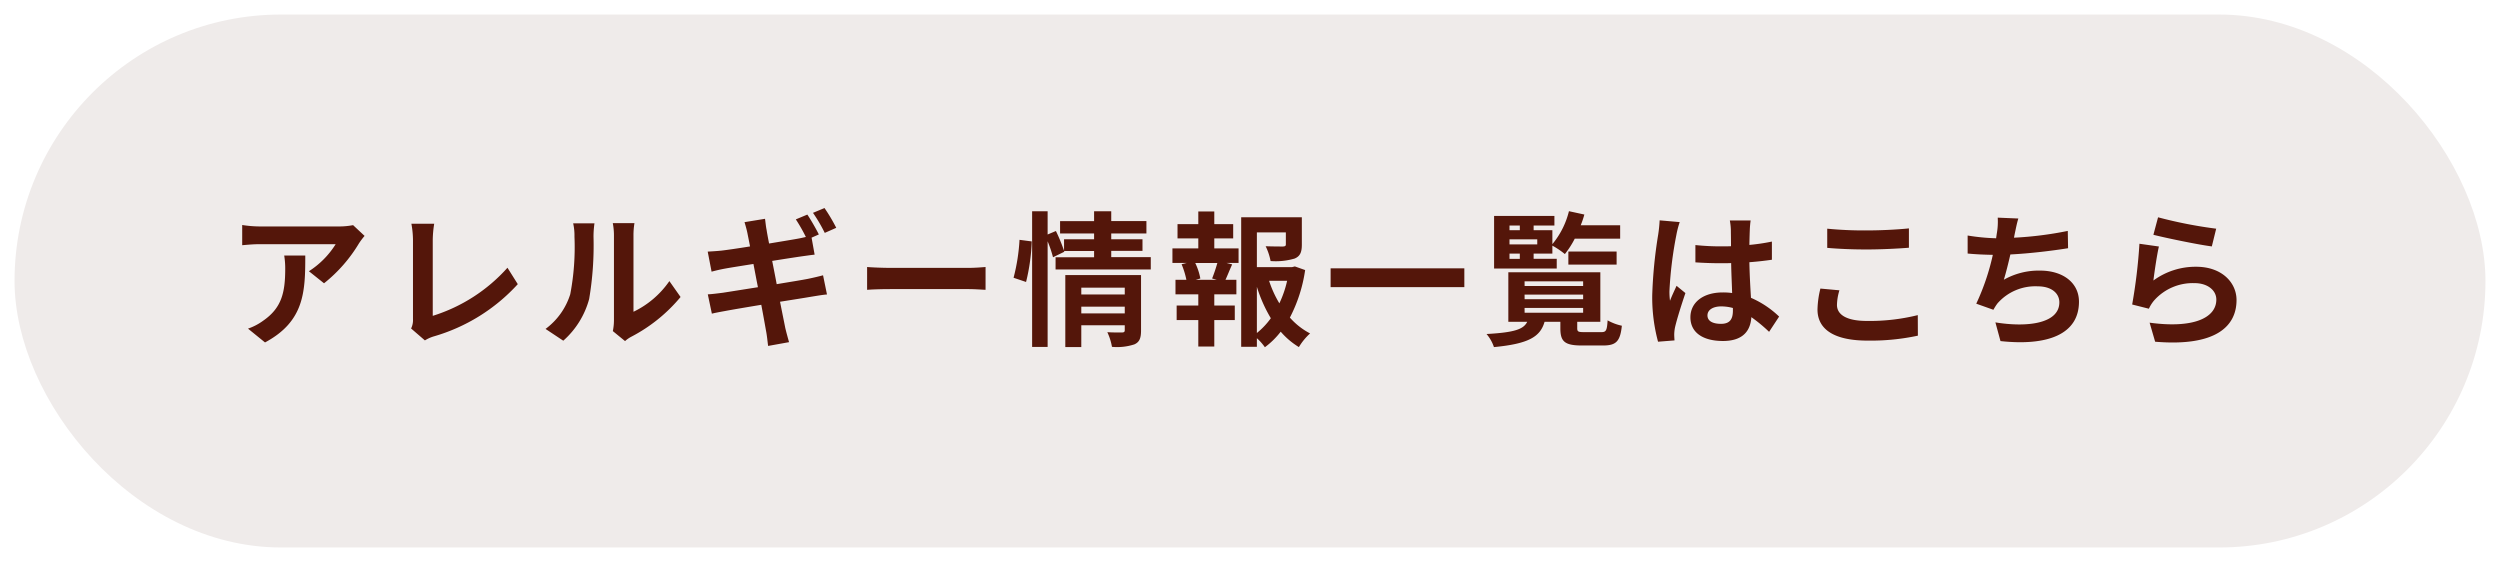
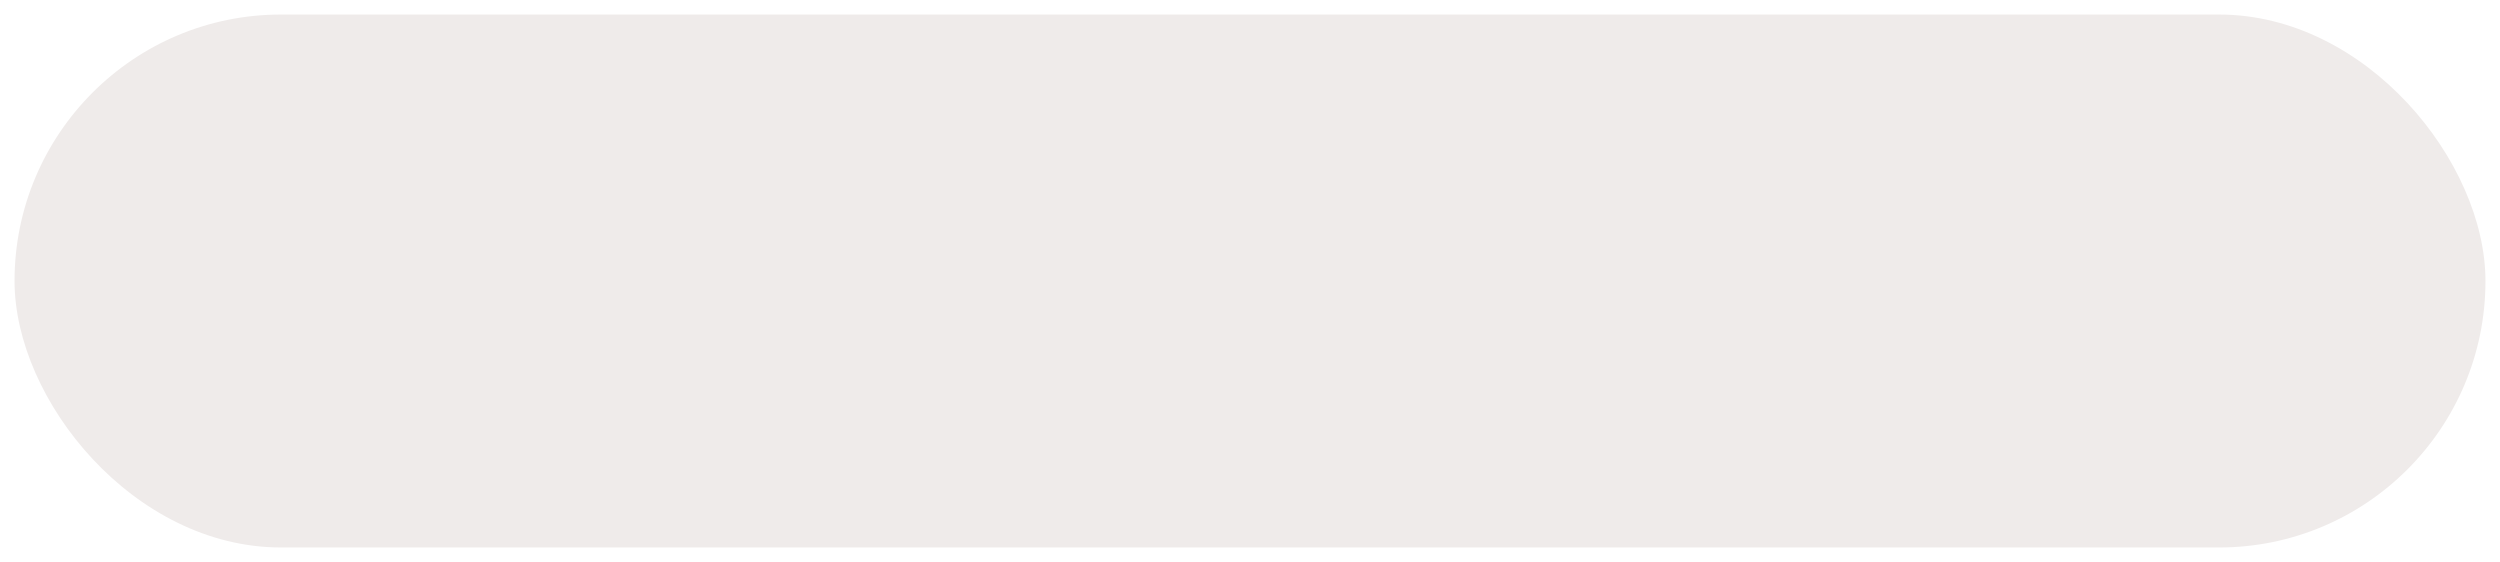
<svg xmlns="http://www.w3.org/2000/svg" width="258" height="58" viewBox="0 0 258 58">
  <defs>
    <filter id="長方形_6279" x="0" y="0" width="258" height="58" filterUnits="userSpaceOnUse">
      <feOffset dx="1" dy="1" input="SourceAlpha" />
      <feGaussianBlur stdDeviation="0.5" result="blur" />
      <feFlood flood-color="#653326" flood-opacity="0.2" />
      <feComposite operator="in" in2="blur" />
      <feComposite in="SourceGraphic" />
    </filter>
  </defs>
  <g id="グループ_13704" data-name="グループ 13704" transform="translate(-60 -6400.5)">
    <g transform="matrix(1, 0, 0, 1, 60, 6400.5)" filter="url(#長方形_6279)">
      <rect id="長方形_6279-2" data-name="長方形 6279" width="255" height="55" rx="27.5" transform="translate(0.5 0.5)" fill="#efebea" />
    </g>
-     <path id="パス_25377" data-name="パス 25377" d="M-90.375-10.155l-1.185-1.11a7.736,7.736,0,0,1-1.53.135h-8.085a11.892,11.892,0,0,1-1.83-.15v2.085c.705-.06,1.2-.105,1.83-.105h7.815a8.92,8.92,0,0,1-2.76,2.79l1.56,1.245a15.277,15.277,0,0,0,3.6-4.11A7.554,7.554,0,0,1-90.375-10.155Zm-6.12,2.025H-98.67a8.315,8.315,0,0,1,.105,1.35c0,2.46-.36,4.05-2.265,5.37a5.927,5.927,0,0,1-1.575.825L-100.65.84C-96.57-1.35-96.495-4.41-96.495-8.13ZM-85.575-.6-84.15.63a3.872,3.872,0,0,1,.885-.405,18.8,18.8,0,0,0,8.7-5.4L-75.63-6.87a17.188,17.188,0,0,1-7.71,4.965V-9.7a10.972,10.972,0,0,1,.15-1.71h-2.355A9.584,9.584,0,0,1-85.38-9.7v8.13A1.959,1.959,0,0,1-85.575-.6Zm20.82.27L-63.495.7a3.2,3.2,0,0,1,.645-.45,16.516,16.516,0,0,0,5.085-4.1L-58.92-5.49a9.5,9.5,0,0,1-3.705,3.165V-10.17a7.617,7.617,0,0,1,.1-1.3h-2.235a6.65,6.65,0,0,1,.12,1.29V-1.44A5.707,5.707,0,0,1-64.755-.33ZM-71.7-.555-69.87.66a8.8,8.8,0,0,0,2.67-4.3,33.1,33.1,0,0,0,.45-6.45,9.88,9.88,0,0,1,.1-1.365H-68.85a5.692,5.692,0,0,1,.135,1.38,25.848,25.848,0,0,1-.435,5.94A7.076,7.076,0,0,1-71.7-.555Zm27.015-11.8-1.185.495a17.4,17.4,0,0,1,1.035,1.815c-.27.06-.585.135-.855.18-.54.1-1.68.285-2.94.495-.135-.675-.225-1.185-.255-1.395-.075-.345-.12-.855-.165-1.155l-2.115.345c.1.345.21.7.3,1.14.045.24.15.735.27,1.365-1.29.21-2.445.375-2.97.435-.465.045-.915.075-1.4.1l.4,2.07c.51-.135.9-.225,1.38-.315s1.62-.27,2.94-.48c.15.765.3,1.59.465,2.4-1.53.24-2.925.465-3.615.57-.48.06-1.155.15-1.56.165l.42,1.995c.345-.09.855-.18,1.5-.3s2.055-.36,3.6-.615c.24,1.26.42,2.295.495,2.715.09.45.135.96.21,1.53l2.16-.39c-.135-.48-.285-1.02-.39-1.47-.09-.465-.3-1.485-.54-2.7,1.32-.21,2.535-.4,3.255-.525.57-.09,1.185-.2,1.59-.225l-.405-1.98c-.39.105-.945.24-1.53.36-.675.135-1.905.33-3.255.555-.15-.81-.315-1.635-.465-2.4,1.245-.2,2.385-.375,3-.465.45-.06,1.05-.15,1.38-.18l-.315-1.755.75-.33C-43.77-10.86-44.31-11.805-44.685-12.36Zm1.77-.675-1.185.495a15.9,15.9,0,0,1,1.215,2.07l1.185-.525A17.751,17.751,0,0,0-42.915-13.035Zm4.4,6.09V-4.59c.555-.045,1.56-.075,2.415-.075h8.055c.63,0,1.395.06,1.755.075V-6.945c-.39.03-1.05.09-1.755.09H-36.1C-36.885-6.855-37.98-6.9-38.52-6.945ZM-22.11-5.4a20.25,20.25,0,0,0,.585-4.185l-1.26-.165A19.615,19.615,0,0,1-23.4-5.835Zm5.7,3.24v-.69h4.485v.69Zm4.485-2.655v.705H-16.41v-.705Zm1.68-1.3H-18.06V1.32h1.65V-.93h4.485v.5c0,.18-.075.24-.285.24-.195,0-.9.015-1.515-.03a5.912,5.912,0,0,1,.48,1.515,5.74,5.74,0,0,0,2.31-.255c.54-.24.69-.66.69-1.44ZM-13.32-7.965V-8.61h3.225v-1.2H-13.32v-.6h3.63v-1.275h-3.63V-12.7h-1.77v1.02H-18.6v1.275h3.51v.6h-3.1v1.185a17.894,17.894,0,0,0-.84-2.04l-.855.36v-2.4h-1.6v14h1.6v-10.9a12.541,12.541,0,0,1,.555,1.65l1.17-.57-.03-.075h3.1v.645h-3.975V-6.69H-9.24V-7.965Zm10.89,2.34H-4.605l.48-.135a6.411,6.411,0,0,0-.525-1.6h2.28a15.477,15.477,0,0,1-.54,1.6ZM-2.685-9.9h1.95v-1.47h-1.95v-1.305h-1.65v1.305H-6.48V-9.9h2.145v1.035h-2.67v1.5H-5.52l-.54.135a8.546,8.546,0,0,1,.495,1.605H-6.69v1.5h2.355V-2.97H-6.57v1.5h2.235V1.26h1.65V-1.47H-.57v-1.5H-2.685V-4.125h2.28v-1.5H-1.53c.21-.45.435-1.035.69-1.59l-.585-.15H-.18v-1.5H-2.685Zm4.395,5a14.836,14.836,0,0,0,1.44,3.24A7.772,7.772,0,0,1,1.71-.135ZM4.83-5.52a10.9,10.9,0,0,1-.8,2.325A11.288,11.288,0,0,1,2.97-5.52Zm.8-1.485-.3.075H1.71v-3.585H4.7v1.23c0,.165-.075.21-.3.225-.225,0-1.05,0-1.785-.03a6.119,6.119,0,0,1,.51,1.53A6.952,6.952,0,0,0,5.6-7.815c.585-.24.75-.675.75-1.44v-2.82H.09V1.29H1.71V.405a5.176,5.176,0,0,1,.825.93A8.281,8.281,0,0,0,4.17-.27,7.881,7.881,0,0,0,6.045,1.32,6.17,6.17,0,0,1,7.2-.09,7.236,7.236,0,0,1,5.115-1.725,15.321,15.321,0,0,0,6.69-6.63Zm3.69.2v1.935h13.8V-6.81ZM27.78-8.325h1.065v.54H27.78Zm1.065-2.9v.48H27.78v-.48Zm1.8,1.95H27.78V-9.8h2.865Zm2.01,1.485H30.27v-.54h1.935V-9.15a8.415,8.415,0,0,1,1.29.87,9.373,9.373,0,0,0,1.02-1.59H39.2v-1.38H35.13a9.656,9.656,0,0,0,.375-1.11l-1.59-.345a8.482,8.482,0,0,1-1.71,3.4v-1.44H30.27v-.48h2.145v-.99H26.19v5.43h6.465Zm6.18.6v-1.35h-4.98v1.35Zm-9.5,4.47h6.045v.495H29.34Zm0-1.38h6.045v.48H29.34Zm0-1.365h6.045v.48H29.34ZM35.49-.225c-.615,0-.72-.045-.72-.405v-.66h2.385V-6.4H27.66V-1.29h1.95c-.375.765-1.29,1.1-4.2,1.26a4.064,4.064,0,0,1,.765,1.35C29.82.975,30.96.225,31.4-1.29H33.03v.675c0,1.35.435,1.77,2.22,1.77h2.19c1.335,0,1.77-.42,1.935-2.04a5.234,5.234,0,0,1-1.47-.555c-.06,1.05-.165,1.215-.63,1.215ZM48.21-1.95c0-.57.57-.93,1.425-.93a4.631,4.631,0,0,1,1.2.165v.27c0,.885-.315,1.365-1.23,1.365C48.81-1.08,48.21-1.335,48.21-1.95Zm4.455-9.795H50.52a6.369,6.369,0,0,1,.105.99c0,.315.015.93.015,1.665-.345.015-.705.015-1.05.015a24.994,24.994,0,0,1-2.625-.135v1.785c.885.06,1.74.09,2.625.09.345,0,.705,0,1.065-.015.015,1.065.075,2.16.1,3.09a6.673,6.673,0,0,0-.975-.06c-2.04,0-3.33,1.05-3.33,2.565,0,1.575,1.29,2.445,3.36,2.445C51.84.69,52.65-.33,52.74-1.77A15.734,15.734,0,0,1,54.57-.255L55.605-1.83A9.817,9.817,0,0,0,52.7-3.765c-.06-1.02-.135-2.22-.165-3.675.825-.06,1.6-.15,2.325-.255V-9.57a20.552,20.552,0,0,1-2.325.345c.015-.66.03-1.215.045-1.545A9.393,9.393,0,0,1,52.665-11.745Zm-7.32.165-2.07-.18a14.309,14.309,0,0,1-.15,1.47,47.5,47.5,0,0,0-.615,6.255,17.618,17.618,0,0,0,.6,4.8l1.7-.135c-.015-.21-.03-.465-.03-.615a4.186,4.186,0,0,1,.075-.7c.18-.81.66-2.34,1.08-3.57l-.915-.75c-.225.51-.48,1.02-.675,1.545a7.09,7.09,0,0,1-.06-.975A40.041,40.041,0,0,1,45-10.245,9.739,9.739,0,0,1,45.345-11.58ZM60.57-10.9v1.98c1.215.105,2.52.165,4.095.165,1.425,0,3.285-.09,4.335-.18v-1.995c-1.155.12-2.865.21-4.35.21A39.349,39.349,0,0,1,60.57-10.9Zm1.26,6.36-1.965-.18a9.7,9.7,0,0,0-.3,2.16c0,2.055,1.725,3.21,5.16,3.21a23.114,23.114,0,0,0,5.2-.51L69.915-1.98a20.6,20.6,0,0,1-5.265.6c-2.16,0-3.075-.69-3.075-1.65A5.527,5.527,0,0,1,61.83-4.545Zm18.465-7.41-2.13-.09a6.8,6.8,0,0,1-.075,1.515c-.03.18-.06.39-.09.615a21.439,21.439,0,0,1-2.94-.285v1.86c.765.075,1.65.12,2.6.135a24,24,0,0,1-1.71,5.04l1.77.63a5.544,5.544,0,0,1,.42-.66A5.19,5.19,0,0,1,82.29-4.95c1.47,0,2.235.75,2.235,1.65,0,2.2-3.315,2.61-6.6,2.07L78.45.7c4.845.525,8.1-.69,8.1-4.065,0-1.92-1.605-3.21-4.035-3.21a7.309,7.309,0,0,0-3.72.945c.225-.735.465-1.7.675-2.61,2.01-.1,4.395-.39,5.955-.645l-.03-1.785a36.728,36.728,0,0,1-5.55.7c.03-.165.06-.33.09-.465C80.04-10.92,80.13-11.43,80.295-11.955Zm14.415-.12-.48,1.8c1.17.3,4.515,1.005,6.03,1.2l.45-1.83A45.912,45.912,0,0,1,94.71-12.075ZM94.8-9.06l-2.01-.285a55.336,55.336,0,0,1-.75,6.27l1.725.435a3.634,3.634,0,0,1,.555-.87,5.34,5.34,0,0,1,4.17-1.77c1.305,0,2.235.72,2.235,1.695,0,1.9-2.385,3-6.885,2.385L94.41.765c6.24.525,8.4-1.575,8.4-4.3,0-1.815-1.53-3.435-4.155-3.435A7.343,7.343,0,0,0,94.23-5.55C94.335-6.4,94.6-8.235,94.8-9.06Z" transform="translate(188 6435)" fill="#54160a" />
  </g>
</svg>